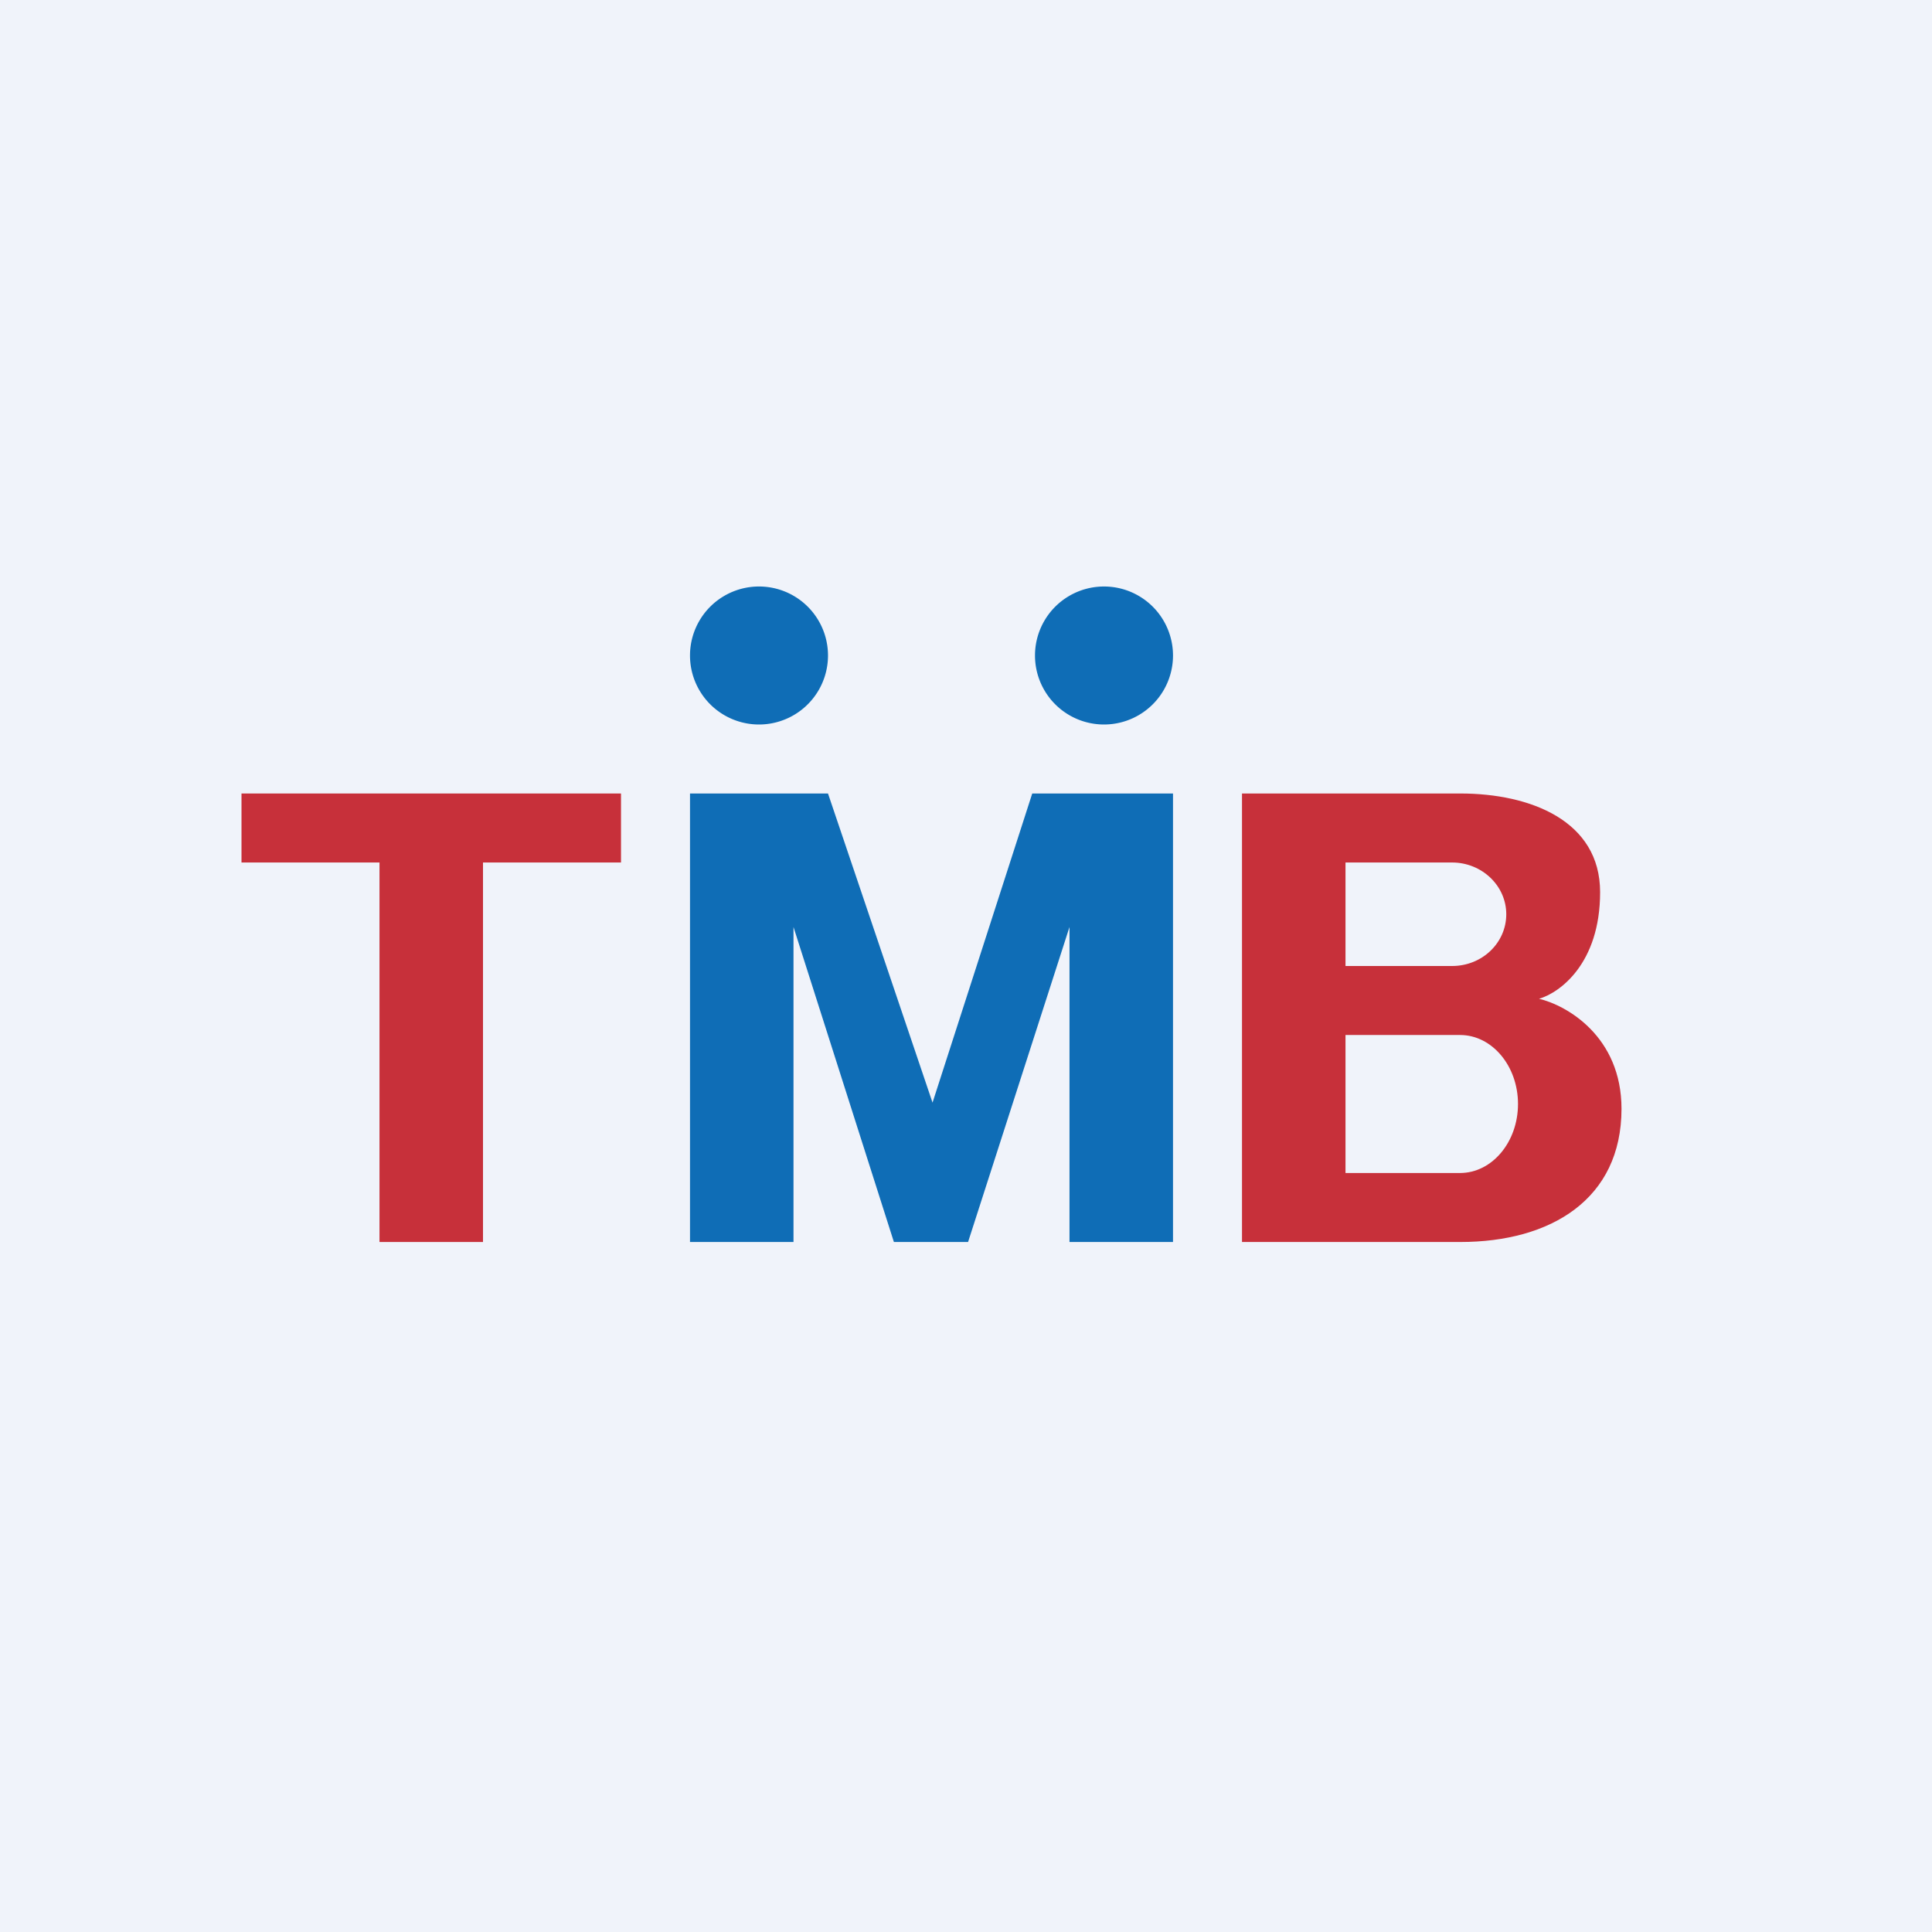
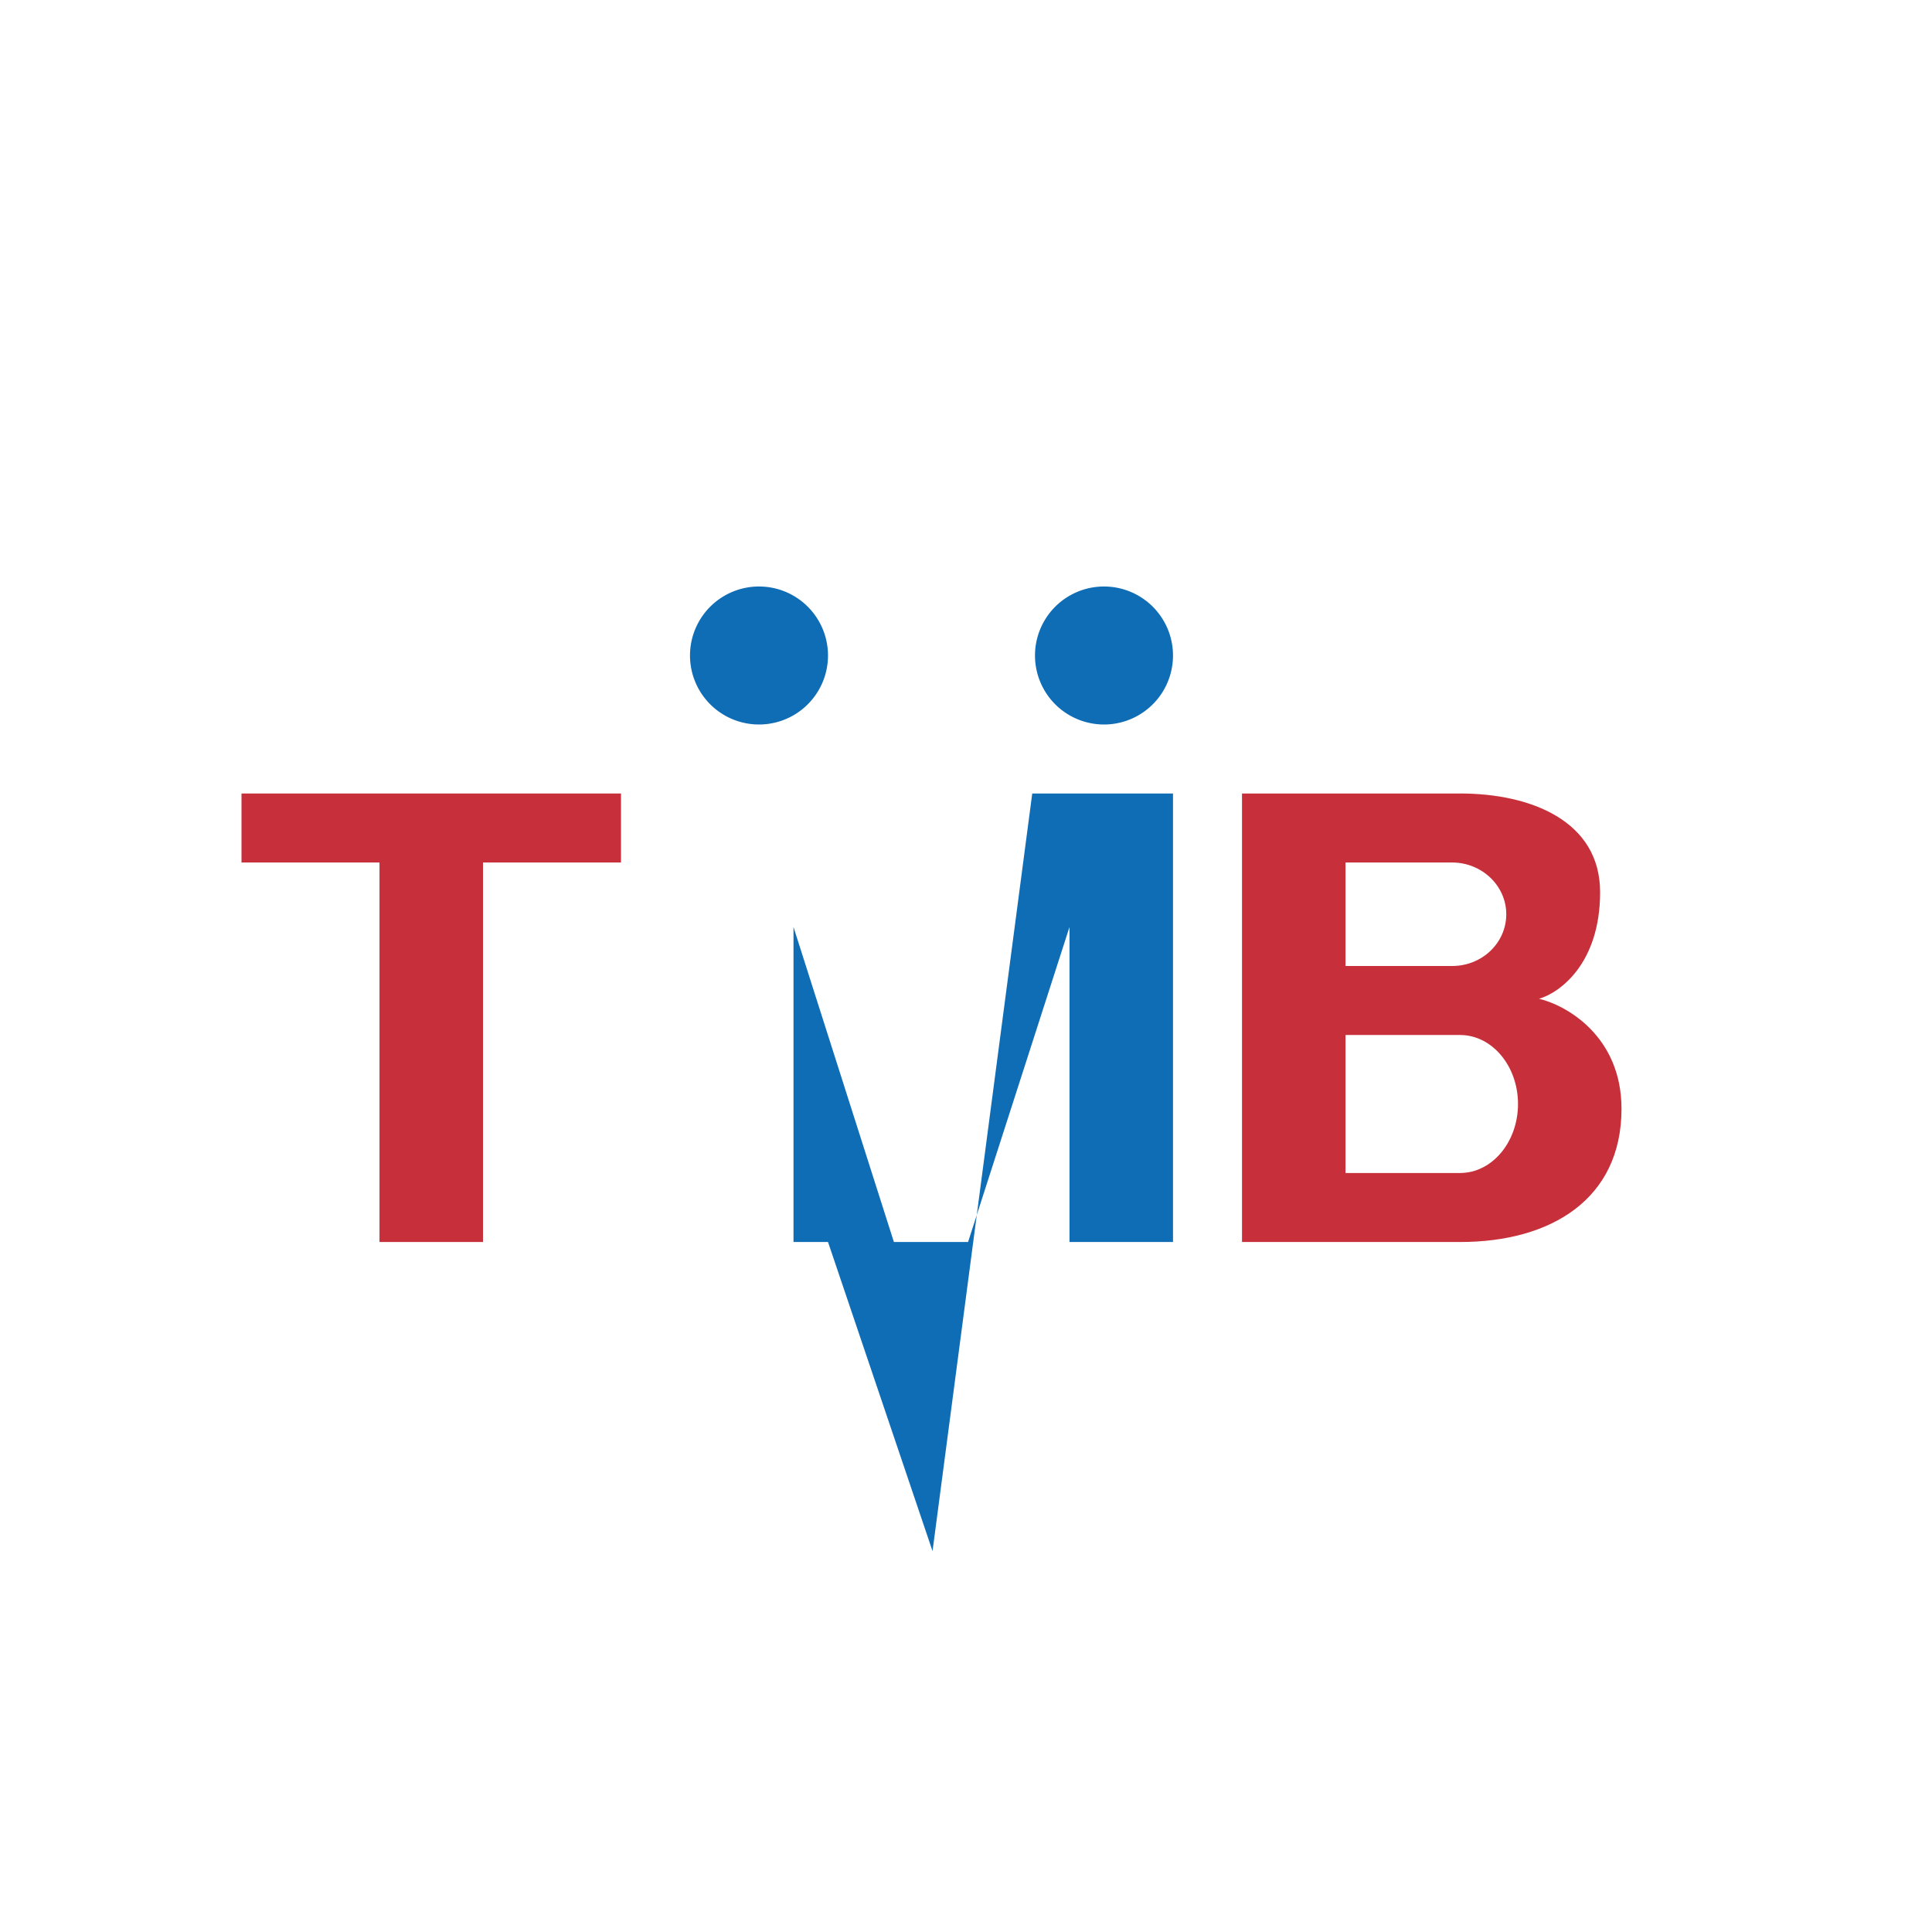
<svg xmlns="http://www.w3.org/2000/svg" width="56" height="56" viewBox="0 0 56 56">
-   <path fill="#F0F3FA" d="M0 0h56v56H0z" />
  <path d="M7 23v2h4v11h3V25h4v-2H7Z" fill="#C7303A" />
  <path fill-rule="evenodd" d="M36 36V23h6.33c2.03 0 4.05.79 4.05 2.86 0 2.08-1.18 2.92-1.77 3.09.8.19 2.39 1.09 2.39 3.19 0 2.62-2.05 3.86-4.67 3.86H36Zm3-8v-3h3.09c.86 0 1.57.67 1.57 1.5s-.7 1.5-1.57 1.5H39Zm0 6v-4h3.32c.93 0 1.68.9 1.68 2s-.75 2-1.68 2H39Z" fill="#C7303A" />
-   <path d="M24 19a2 2 0 1 1-4 0 2 2 0 0 1 4 0Zm-4 17V23h4l3.03 8.96L29.92 23H34v13h-3v-9.13L28.06 36h-2.15L23 26.87V36h-3Zm12-15a2 2 0 1 0 0-4 2 2 0 0 0 0 4Z" fill="#0F6DB6" />
+   <path d="M24 19a2 2 0 1 1-4 0 2 2 0 0 1 4 0Zm-4 17h4l3.03 8.96L29.92 23H34v13h-3v-9.13L28.06 36h-2.15L23 26.87V36h-3Zm12-15a2 2 0 1 0 0-4 2 2 0 0 0 0 4Z" fill="#0F6DB6" />
</svg>